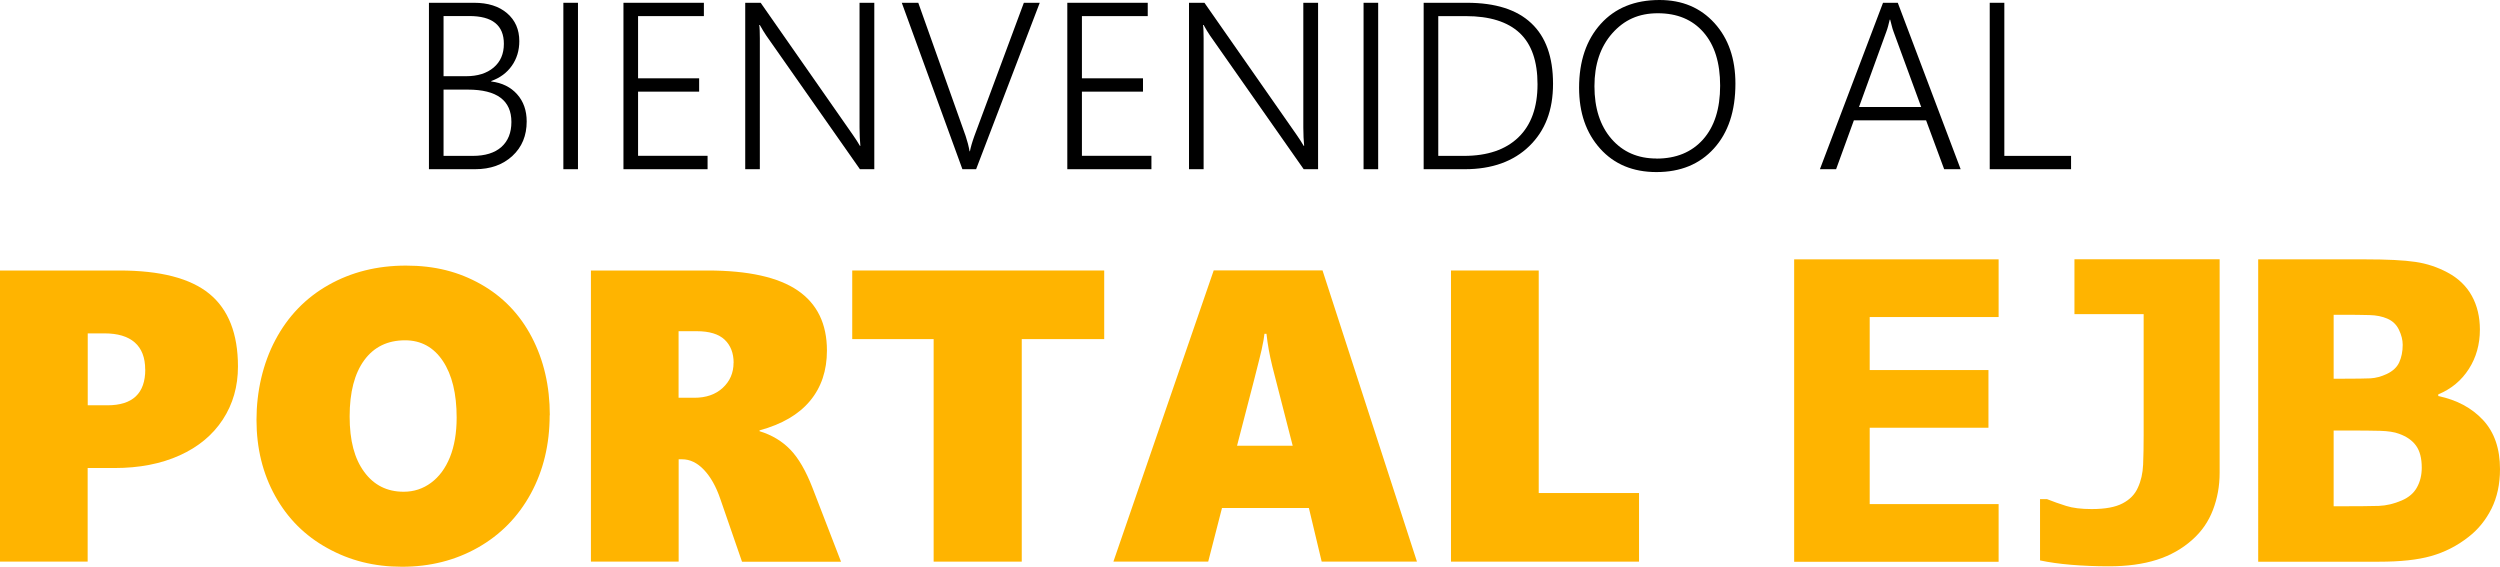
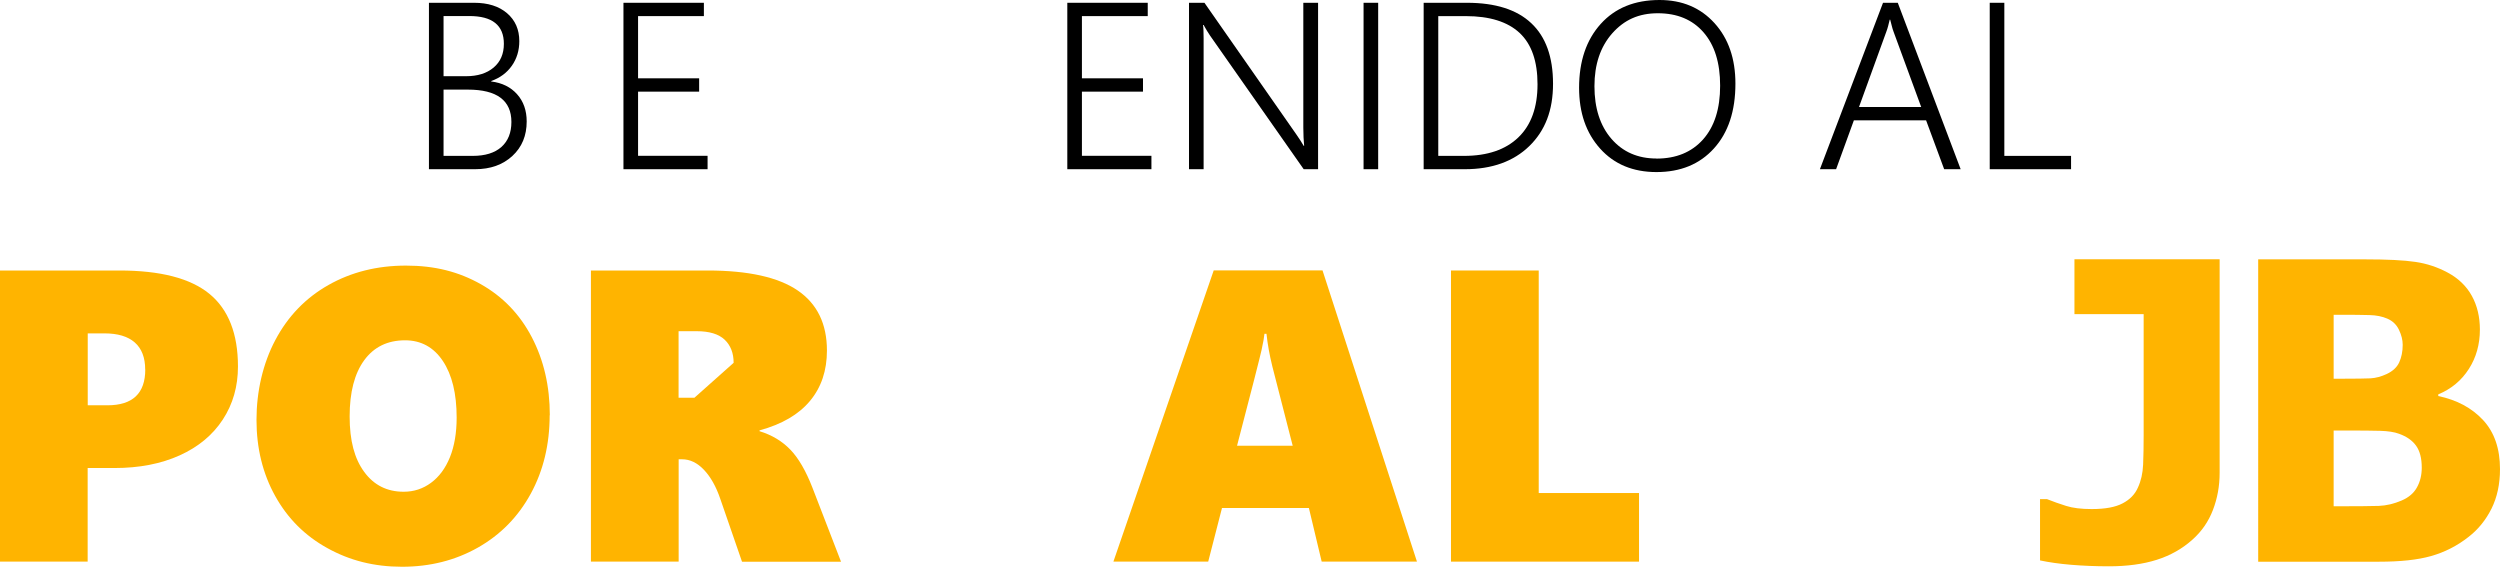
<svg xmlns="http://www.w3.org/2000/svg" id="Capa_2" data-name="Capa 2" viewBox="0 0 331.98 75.26">
  <defs>
    <style>
      .cls-1 {
        fill: #ffb400;
      }
    </style>
  </defs>
  <g id="Capa_1-2" data-name="Capa 1">
    <g>
      <g>
        <path d="M56.96,22.47V.37h6c1.84,0,3.3,.46,4.38,1.39s1.62,2.16,1.62,3.7c0,1.24-.33,2.33-.99,3.27-.66,.94-1.57,1.61-2.74,2.03v.06c1.45,.18,2.6,.75,3.44,1.7,.85,.95,1.27,2.16,1.27,3.61,0,1.88-.63,3.41-1.9,4.58s-2.91,1.76-4.95,1.76h-6.13Zm1.94-20.33v7.98h2.99c1.53,0,2.75-.38,3.66-1.15,.91-.77,1.36-1.82,1.36-3.15,0-1.23-.38-2.15-1.15-2.77s-1.92-.92-3.46-.92h-3.41Zm0,9.76v8.8h3.87c1.65,0,2.92-.39,3.81-1.18,.88-.79,1.33-1.89,1.33-3.32s-.48-2.5-1.44-3.22c-.96-.72-2.41-1.08-4.34-1.08h-3.22Z" />
-         <path d="M76.75,22.47h-1.94V.37h1.94V22.47Z" />
        <path d="M93.96,22.47h-11.17V.37h10.68v1.77h-8.74V10.4h8.11v1.77h-8.11v8.52h9.23v1.77Z" />
-         <path d="M116.1,22.47h-1.91l-12.44-17.75c-.14-.21-.28-.42-.41-.64-.13-.22-.27-.48-.44-.76h-.08c.03,.17,.05,.41,.06,.72,0,.3,.02,.67,.02,1.09V22.47h-1.94V.37h2.05l12.25,17.55c.19,.27,.35,.52,.51,.76,.15,.24,.29,.47,.42,.69h.06c-.03-.34-.06-.71-.08-1.12s-.03-.83-.03-1.29V.37h1.96V22.47Z" />
-         <path d="M138.07,.37l-8.45,22.1h-1.82L119.75,.37h2.19l6.29,17.69c.11,.33,.21,.67,.3,1.01,.09,.34,.16,.69,.22,1.02h.05c.05-.28,.13-.59,.23-.94,.1-.35,.23-.72,.37-1.12L135.96,.37h2.11Z" />
        <path d="M152.9,22.47h-11.17V.37h10.68v1.77h-8.74V10.4h8.11v1.77h-8.11v8.52h9.23v1.77Z" />
        <path d="M175.03,22.47h-1.91l-12.44-17.75c-.14-.21-.28-.42-.41-.64-.13-.22-.27-.48-.44-.76h-.08c.03,.17,.05,.41,.06,.72,0,.3,.02,.67,.02,1.09V22.47h-1.94V.37h2.05l12.25,17.55c.19,.27,.35,.52,.51,.76,.15,.24,.29,.47,.42,.69h.06c-.03-.34-.06-.71-.08-1.12s-.03-.83-.03-1.29V.37h1.96V22.47Z" />
        <path d="M183.01,22.47h-1.94V.37h1.94V22.47Z" />
        <path d="M189.05,22.47V.37h5.75c3.77,0,6.62,.9,8.54,2.71,1.93,1.81,2.89,4.49,2.89,8.04s-1.05,6.23-3.15,8.28c-2.1,2.04-4.96,3.07-8.56,3.07h-5.47Zm1.94-20.33V20.7h3.41c3.12,0,5.53-.82,7.23-2.46,1.7-1.64,2.54-3.99,2.54-7.05s-.79-5.33-2.38-6.82c-1.59-1.48-3.97-2.23-7.14-2.23h-3.65Z" />
        <path d="M219.97,22.85c-3.12,0-5.62-1.04-7.48-3.11-1.87-2.08-2.8-4.77-2.8-8.08,0-3.53,.96-6.36,2.87-8.48,1.91-2.12,4.52-3.18,7.81-3.18,3.01,0,5.44,1.02,7.3,3.07s2.78,4.73,2.78,8.04c0,3.64-.95,6.5-2.85,8.6-1.9,2.1-4.44,3.14-7.63,3.14Zm0-1.79c2.61,0,4.67-.85,6.18-2.54,1.51-1.7,2.27-4.07,2.27-7.14s-.74-5.4-2.21-7.09-3.5-2.53-6.06-2.53-4.48,.89-6.06,2.67c-1.57,1.78-2.36,4.12-2.36,7.02s.75,5.25,2.26,6.99c1.51,1.74,3.5,2.61,5.99,2.61Z" />
        <path d="M241.67,22.47L250.05,.37h1.96l8.35,22.1h-2.19l-2.4-6.49h-9.59l-2.36,6.49h-2.16Zm5.19-8.26h8.26l-3.67-10c-.09-.24-.17-.49-.23-.75-.06-.27-.13-.55-.22-.85h-.06c-.07,.32-.15,.61-.22,.88s-.15,.5-.22,.69l-3.64,10.03Z" />
        <path d="M275.02,22.47h-10.8V.37h1.94V20.7h8.86v1.77Z" />
      </g>
      <g>
        <path class="cls-1" d="M31.6,48.67c0,2.64-.67,4.99-2.01,7.04-1.34,2.05-3.25,3.64-5.73,4.76-2.48,1.12-5.37,1.68-8.66,1.68h-3.56v12.43H0V35.92H15.85c5.45,0,9.43,1.03,11.96,3.1,2.52,2.07,3.79,5.29,3.79,9.65Zm-12.32,.4c0-1.58-.46-2.78-1.38-3.59-.92-.81-2.26-1.21-4.04-1.21h-2.21v9.55h2.62c3.34,0,5.02-1.58,5.02-4.75Z" />
        <path class="cls-1" d="M72.99,55.14c0,3.88-.84,7.36-2.51,10.42-1.67,3.06-4.01,5.45-7.01,7.15-3,1.7-6.36,2.55-10.08,2.55s-6.93-.82-9.91-2.47c-2.98-1.64-5.29-3.95-6.94-6.93-1.65-2.97-2.48-6.34-2.48-10.1s.84-7.48,2.51-10.62c1.67-3.15,4.02-5.58,7.04-7.29s6.45-2.58,10.3-2.58,7.01,.82,9.94,2.47c2.92,1.65,5.18,3.99,6.77,7.04,1.59,3.05,2.39,6.5,2.39,10.37Zm-12.35,.32c0-3.18-.61-5.69-1.83-7.52-1.22-1.83-2.9-2.75-5.02-2.75-2.32,0-4.13,.88-5.42,2.64-1.29,1.76-1.94,4.25-1.94,7.47s.64,5.6,1.93,7.36c1.29,1.76,3.03,2.64,5.24,2.64,1.35,0,2.56-.39,3.64-1.19s1.91-1.92,2.51-3.4c.59-1.47,.89-3.23,.89-5.26Z" />
-         <path class="cls-1" d="M98.53,74.58l-2.88-8.33c-.56-1.64-1.28-2.92-2.17-3.86-.89-.94-1.86-1.4-2.9-1.4h-.46v13.59h-11.65V35.92h15.48c5.41,0,9.41,.89,11.99,2.66,2.58,1.77,3.87,4.43,3.87,7.97,0,2.66-.75,4.89-2.25,6.69-1.5,1.8-3.73,3.1-6.7,3.91v.11c1.64,.5,3,1.32,4.09,2.45,1.09,1.13,2.06,2.81,2.93,5.04l3.8,9.84h-13.13Zm-1.11-26.4c0-1.29-.4-2.32-1.19-3.07-.79-.75-2.03-1.13-3.72-1.13h-2.4v8.84h2.1c1.56,0,2.82-.44,3.77-1.32,.95-.88,1.43-1.99,1.43-3.32Z" />
-         <path class="cls-1" d="M135.68,45.03v29.55h-11.7v-29.55h-10.81v-9.11h33.46v9.11h-10.95Z" />
+         <path class="cls-1" d="M98.53,74.58l-2.88-8.33c-.56-1.64-1.28-2.92-2.17-3.86-.89-.94-1.86-1.4-2.9-1.4h-.46v13.59h-11.65V35.92h15.48c5.41,0,9.41,.89,11.99,2.66,2.58,1.77,3.87,4.43,3.87,7.97,0,2.66-.75,4.89-2.25,6.69-1.5,1.8-3.73,3.1-6.7,3.91v.11c1.64,.5,3,1.32,4.09,2.45,1.09,1.13,2.06,2.81,2.93,5.04l3.8,9.84h-13.13Zm-1.11-26.4c0-1.29-.4-2.32-1.19-3.07-.79-.75-2.03-1.13-3.72-1.13h-2.4v8.84h2.1Z" />
        <path class="cls-1" d="M175.51,74.58l-1.7-7.12h-11.54l-1.83,7.12h-12.59l13.32-38.67h14.45l12.54,38.67h-12.65Zm-7.33-30.25h-.27c-.04,.43-.16,1.14-.38,2.13-.22,.99-1.3,5.23-3.26,12.73h7.39l-2.7-10.52c-.38-1.55-.64-2.99-.78-4.34Z" />
        <path class="cls-1" d="M192.68,74.58V35.92h11.65v29.55h13.32v9.11h-24.97Z" />
-         <path class="cls-1" d="M238.25,74.58V34.44h27.15v7.66h-17.12v7.04h15.77v7.66h-15.77v10.14h17.12v7.66h-27.15Z" />
        <path class="cls-1" d="M294.75,62.8c0,1.74-.3,3.38-.89,4.92-.59,1.54-1.49,2.84-2.7,3.92-1.35,1.22-2.94,2.12-4.77,2.7-1.83,.58-3.95,.86-6.34,.86-1.78,0-3.45-.07-5.02-.2-1.56-.13-2.94-.33-4.13-.58v-8.14h.92c.81,.32,1.65,.62,2.54,.9,.88,.28,2.01,.42,3.4,.42,1.78,0,3.15-.25,4.11-.76,.96-.5,1.64-1.2,2.03-2.1,.41-.88,.64-1.9,.69-3.06s.07-2.45,.07-3.87v-16.1h-9.19v-7.28h19.28v28.37Z" />
        <path class="cls-1" d="M331.98,62.29c0,2-.38,3.75-1.13,5.26-.76,1.51-1.77,2.76-3.05,3.75-1.51,1.19-3.17,2.03-4.97,2.54s-4.1,.75-6.89,.75h-16.07V34.44h14.18c2.95,0,5.18,.11,6.7,.34,1.52,.22,2.94,.7,4.27,1.41,1.44,.77,2.51,1.81,3.22,3.1,.71,1.29,1.07,2.79,1.07,4.48,0,1.96-.49,3.7-1.47,5.23-.98,1.53-2.33,2.65-4.06,3.37v.22c2.48,.52,4.47,1.59,5.96,3.2s2.24,3.78,2.24,6.51Zm-12.92-16.5c0-.65-.17-1.31-.5-2s-.85-1.18-1.55-1.48c-.67-.29-1.45-.45-2.36-.47-.91-.03-2.26-.04-4.06-.04h-.7v8.49h1.27c1.73,0,2.93-.02,3.63-.05,.69-.04,1.41-.23,2.14-.57,.81-.38,1.37-.9,1.67-1.56s.46-1.44,.46-2.32Zm2.53,16.31c0-1.24-.25-2.21-.75-2.91-.5-.7-1.26-1.23-2.27-1.59-.61-.23-1.45-.36-2.52-.39-1.07-.03-2.5-.04-4.3-.04h-1.86v10.06h.54c2.62,0,4.44-.02,5.45-.05,1.01-.04,2.03-.28,3.07-.73,.92-.4,1.59-.97,2.01-1.74,.42-.76,.63-1.63,.63-2.6Z" />
      </g>
    </g>
  </g>
</svg>